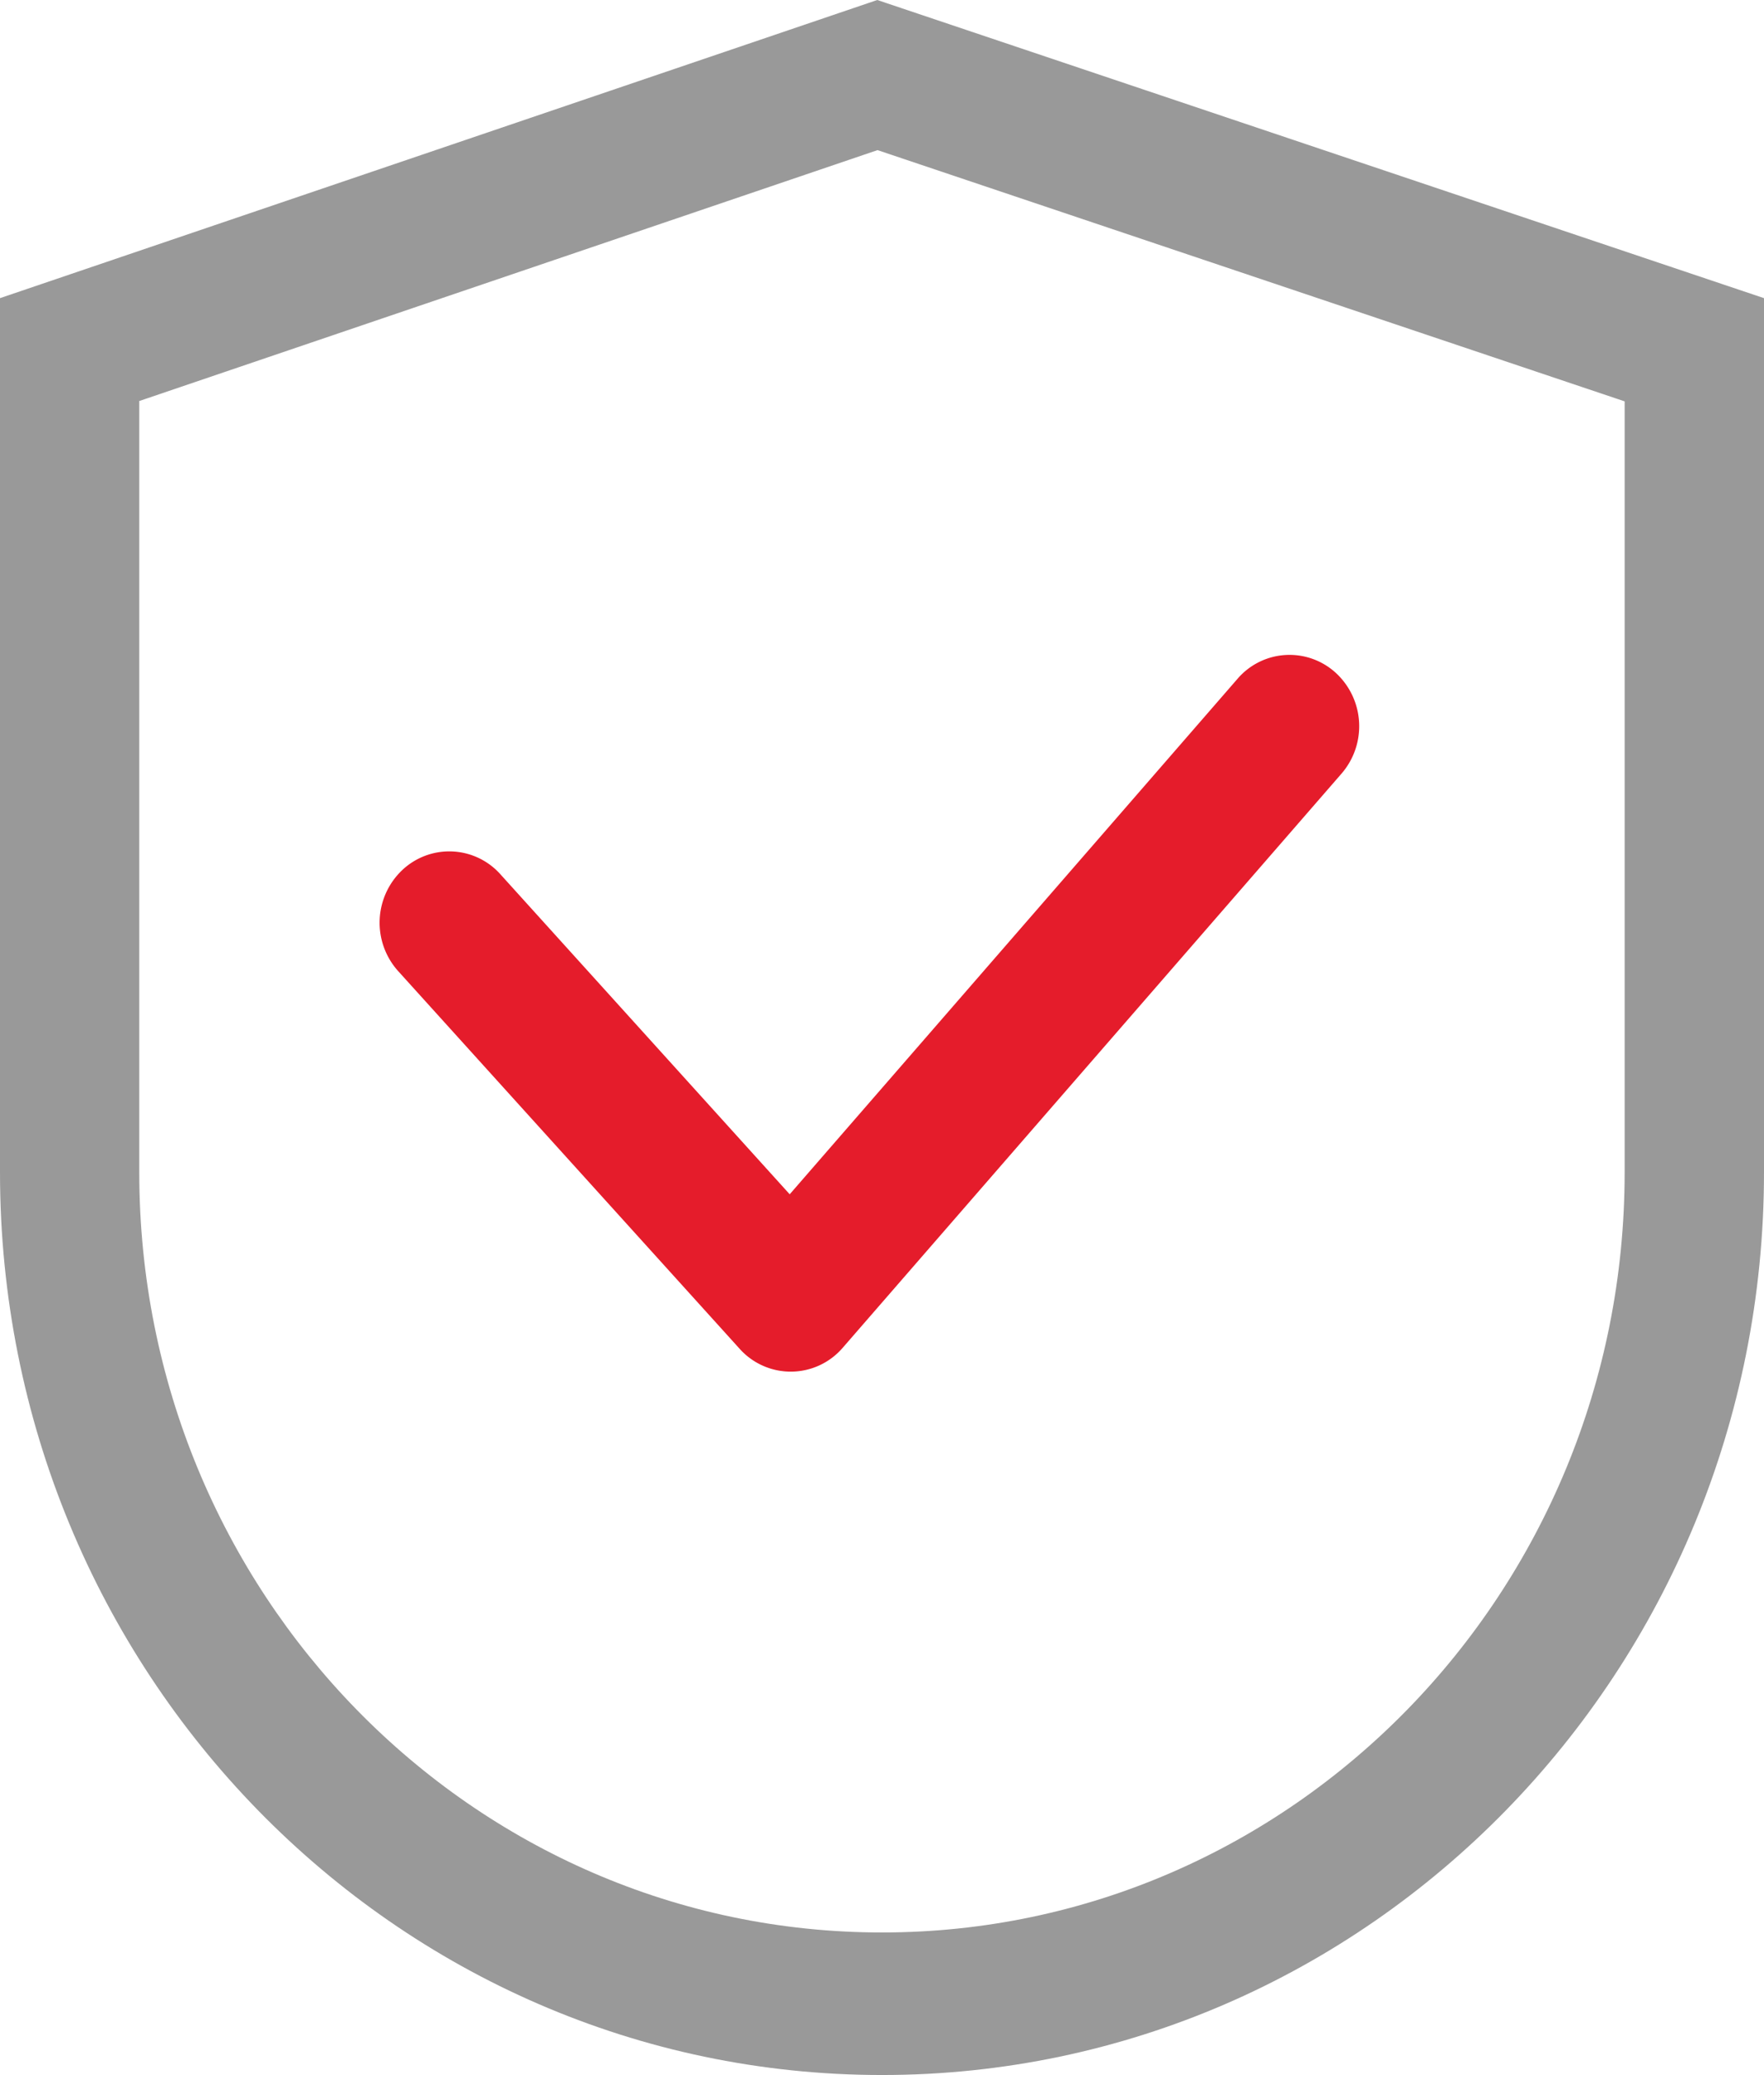
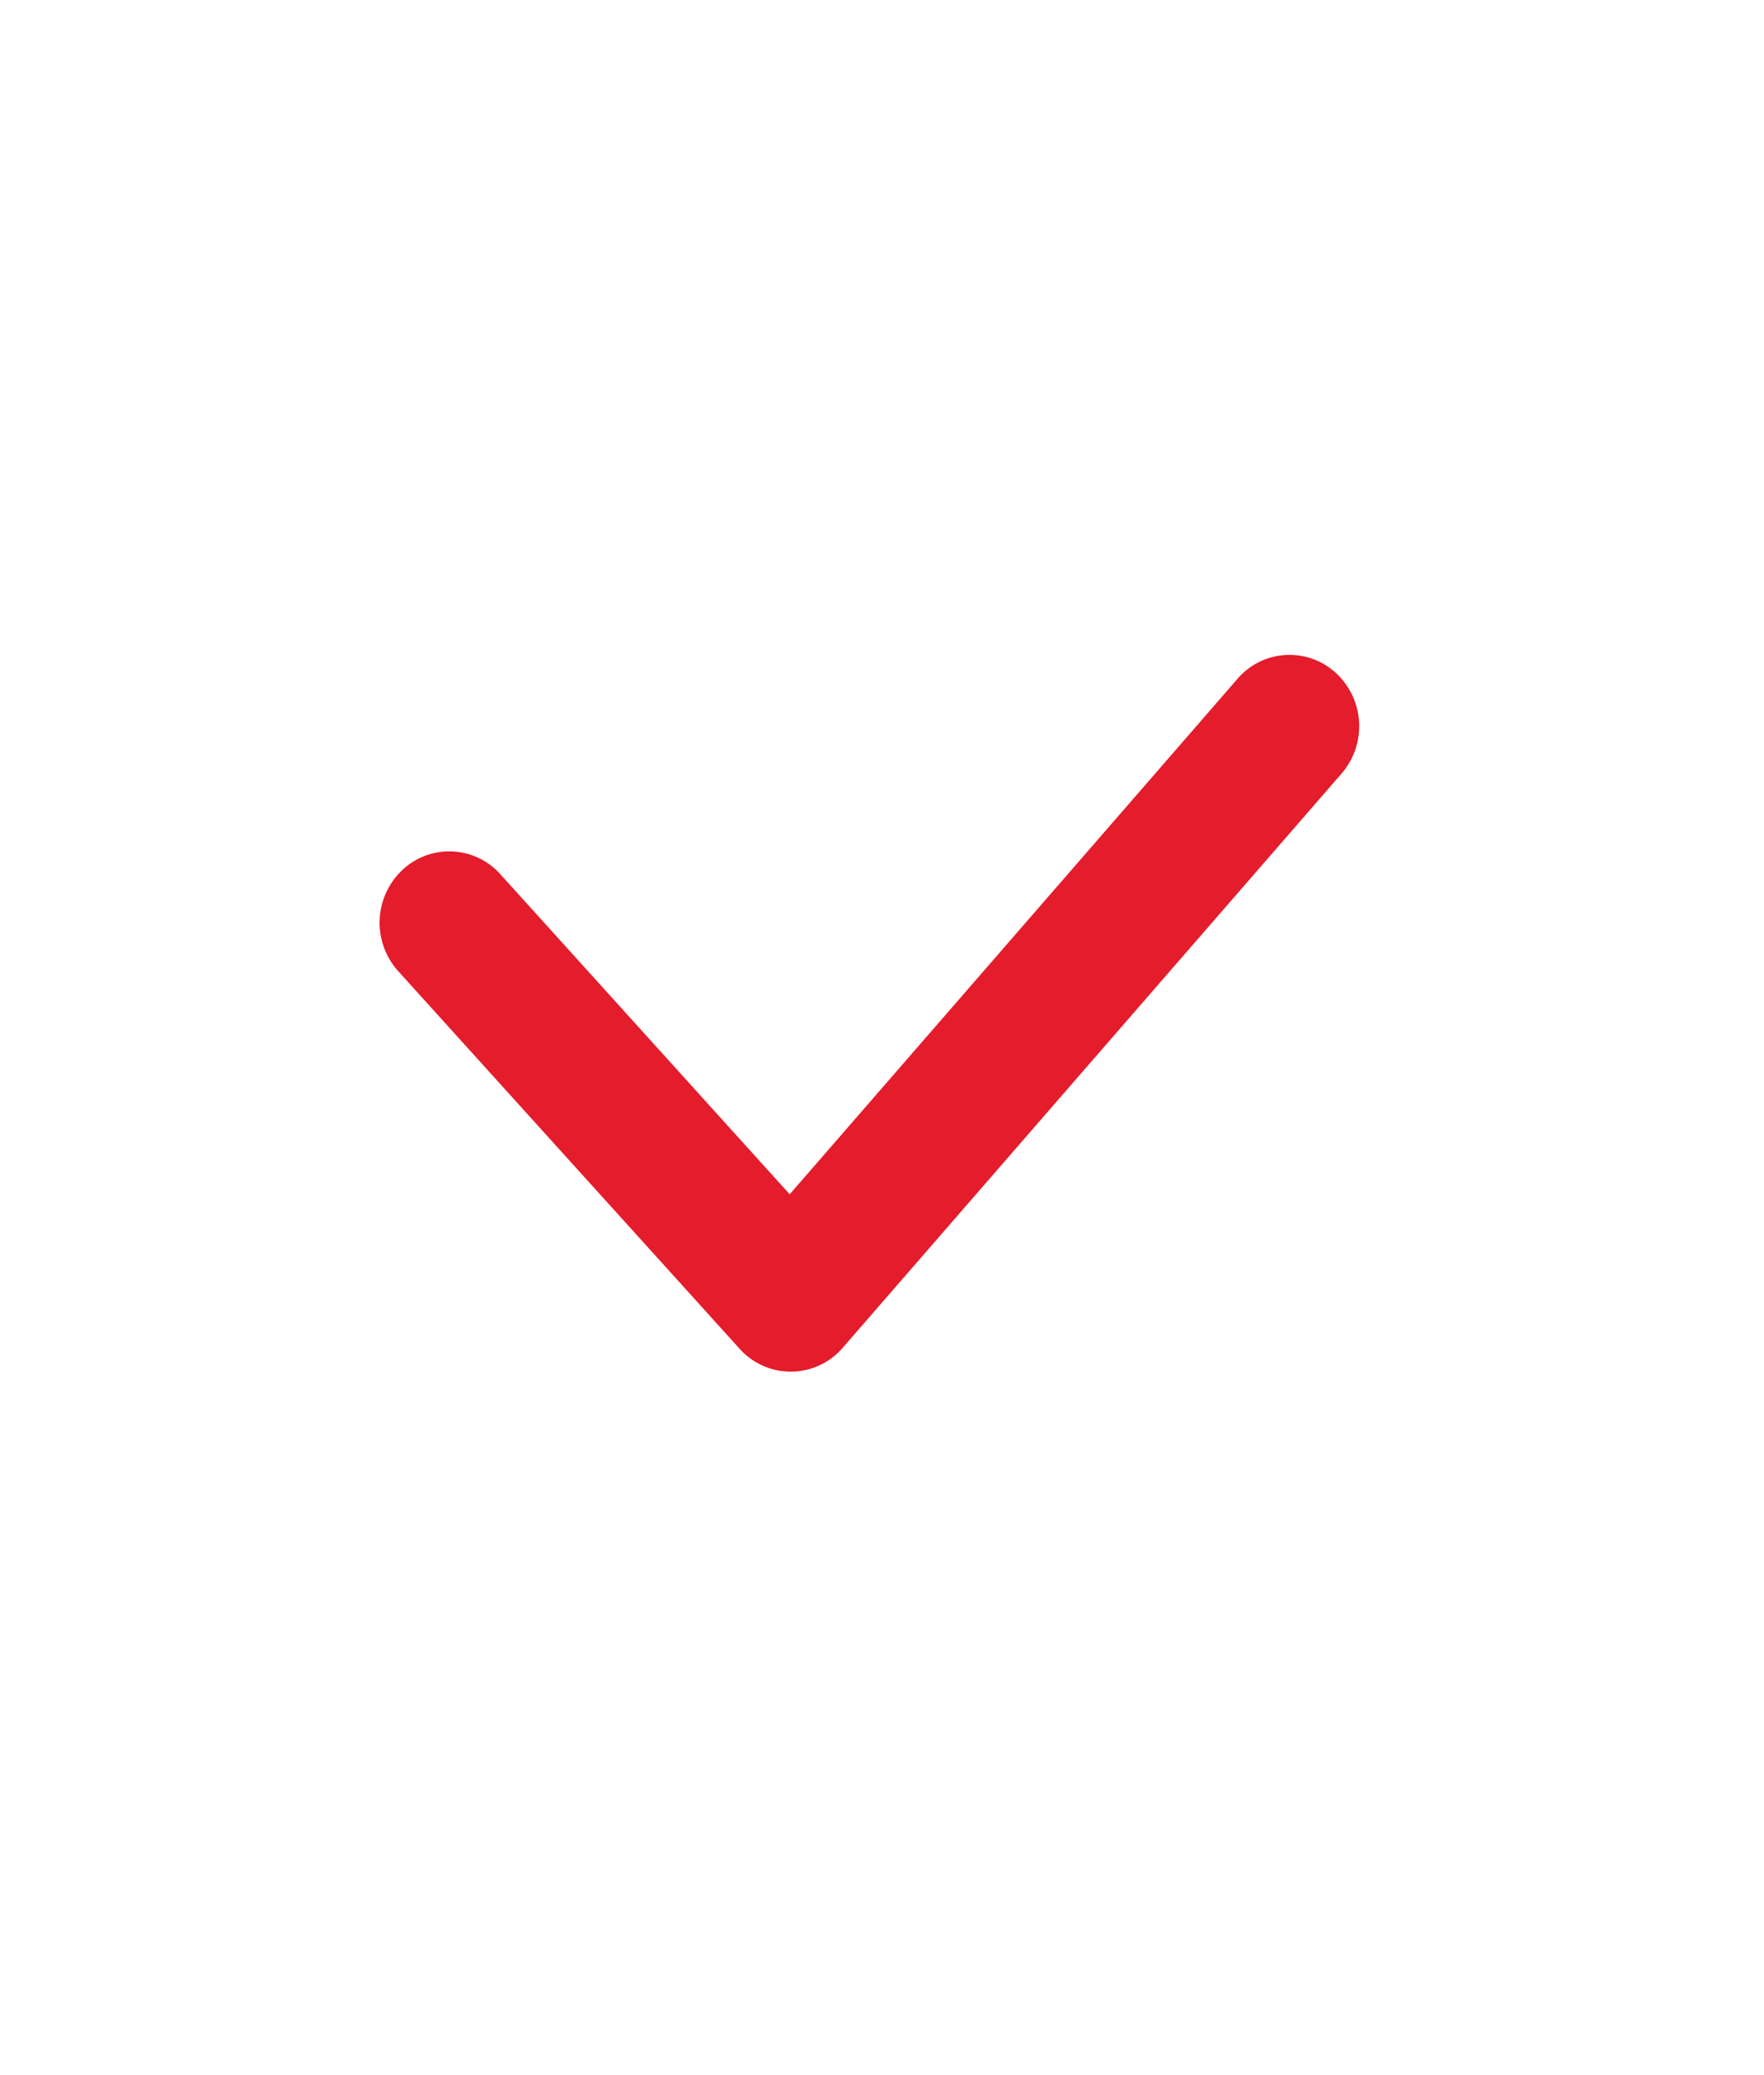
<svg xmlns="http://www.w3.org/2000/svg" width="80.518" height="94.727" viewBox="0 0 80.518 94.727">
  <g id="safety" transform="translate(-375.254 -90.383)">
-     <path id="safety-svgrepo-com" d="M7.857,18.306V53.515c0,19.167,15.179,34.7,33.9,34.7s33.9-15.538,33.9-34.7V18.322L41.554,6.853ZM41.543,0,82.018,13.61v39.9c0,22.761-18.024,41.212-40.259,41.212S1.5,76.275,1.5,53.515V13.61Z" transform="translate(373.754 90.383)" fill="#999" />
    <path id="safety-svgrepo-com-2" data-name="safety-svgrepo-com" d="M62.474,30.717a3.127,3.127,0,0,0-4.487.269h0L37.546,54.518,24.339,39.908a3.127,3.127,0,0,0-4.491-.178,3.308,3.308,0,0,0-.174,4.6h0L35.26,61.57a3.129,3.129,0,0,0,4.708-.048h0l22.77-26.212A3.308,3.308,0,0,0,62.474,30.717Z" transform="translate(373.754 90.383)" fill="#e51c2b" />
  </g>
</svg>